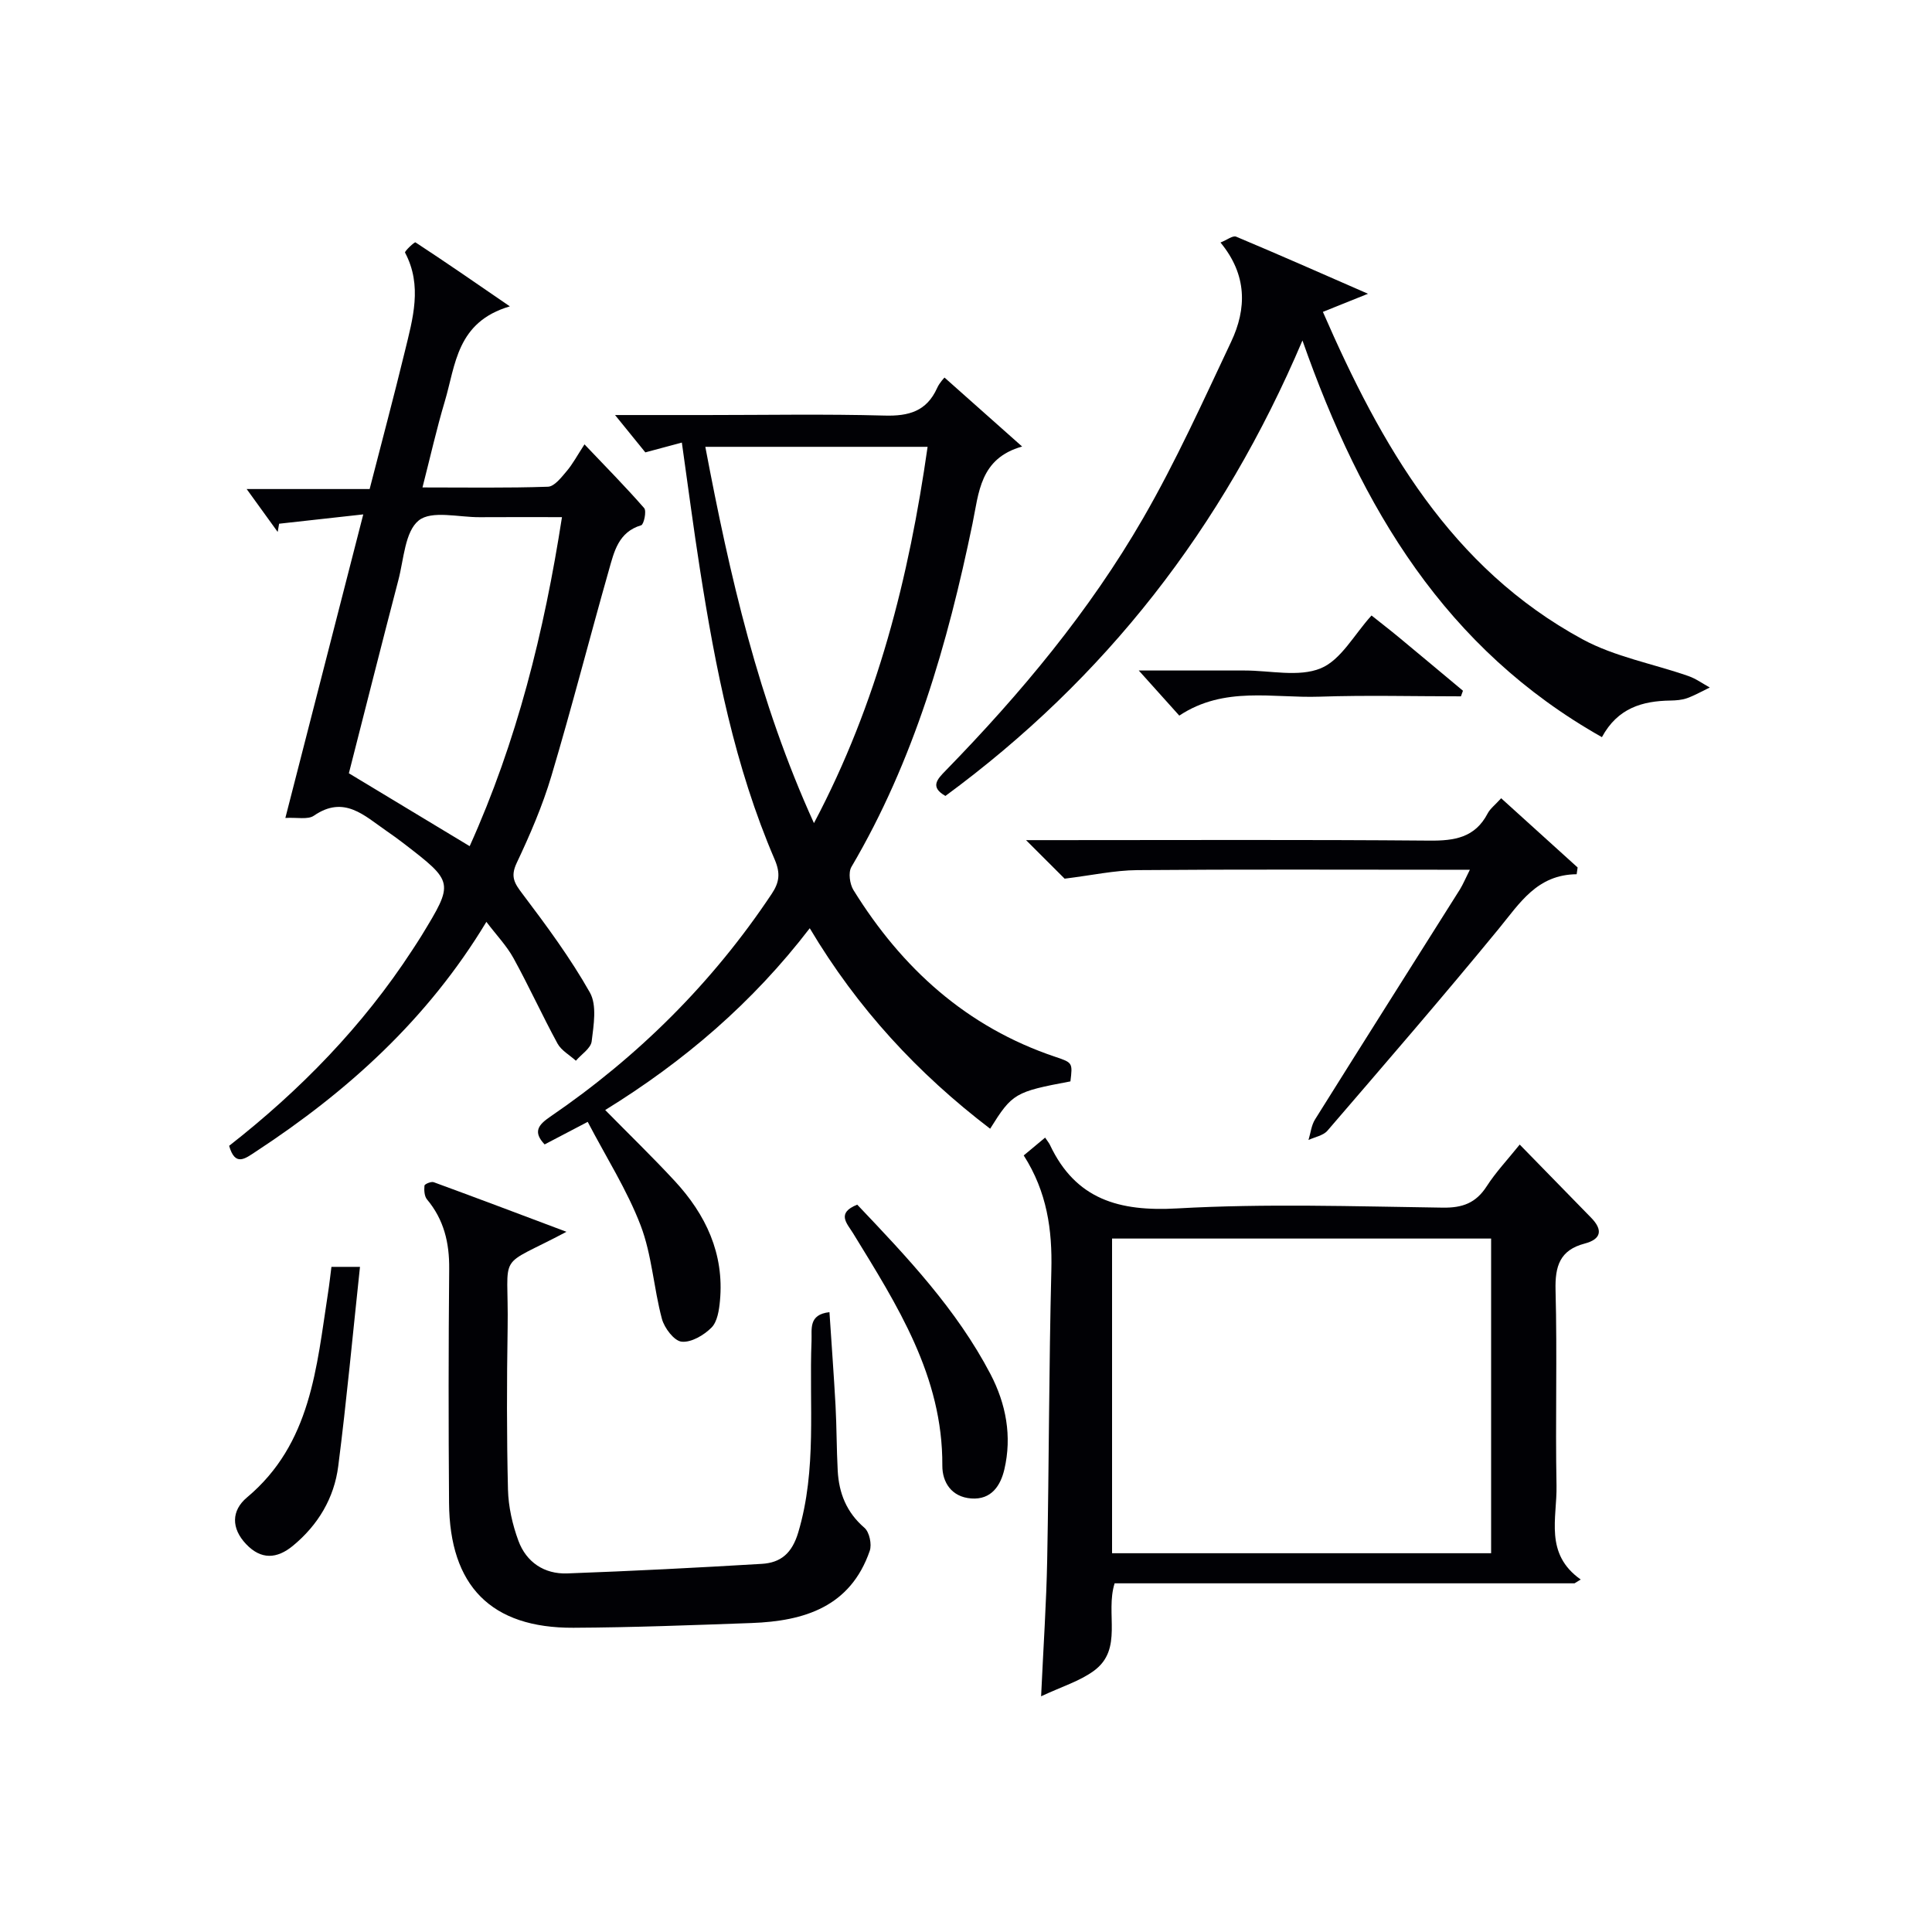
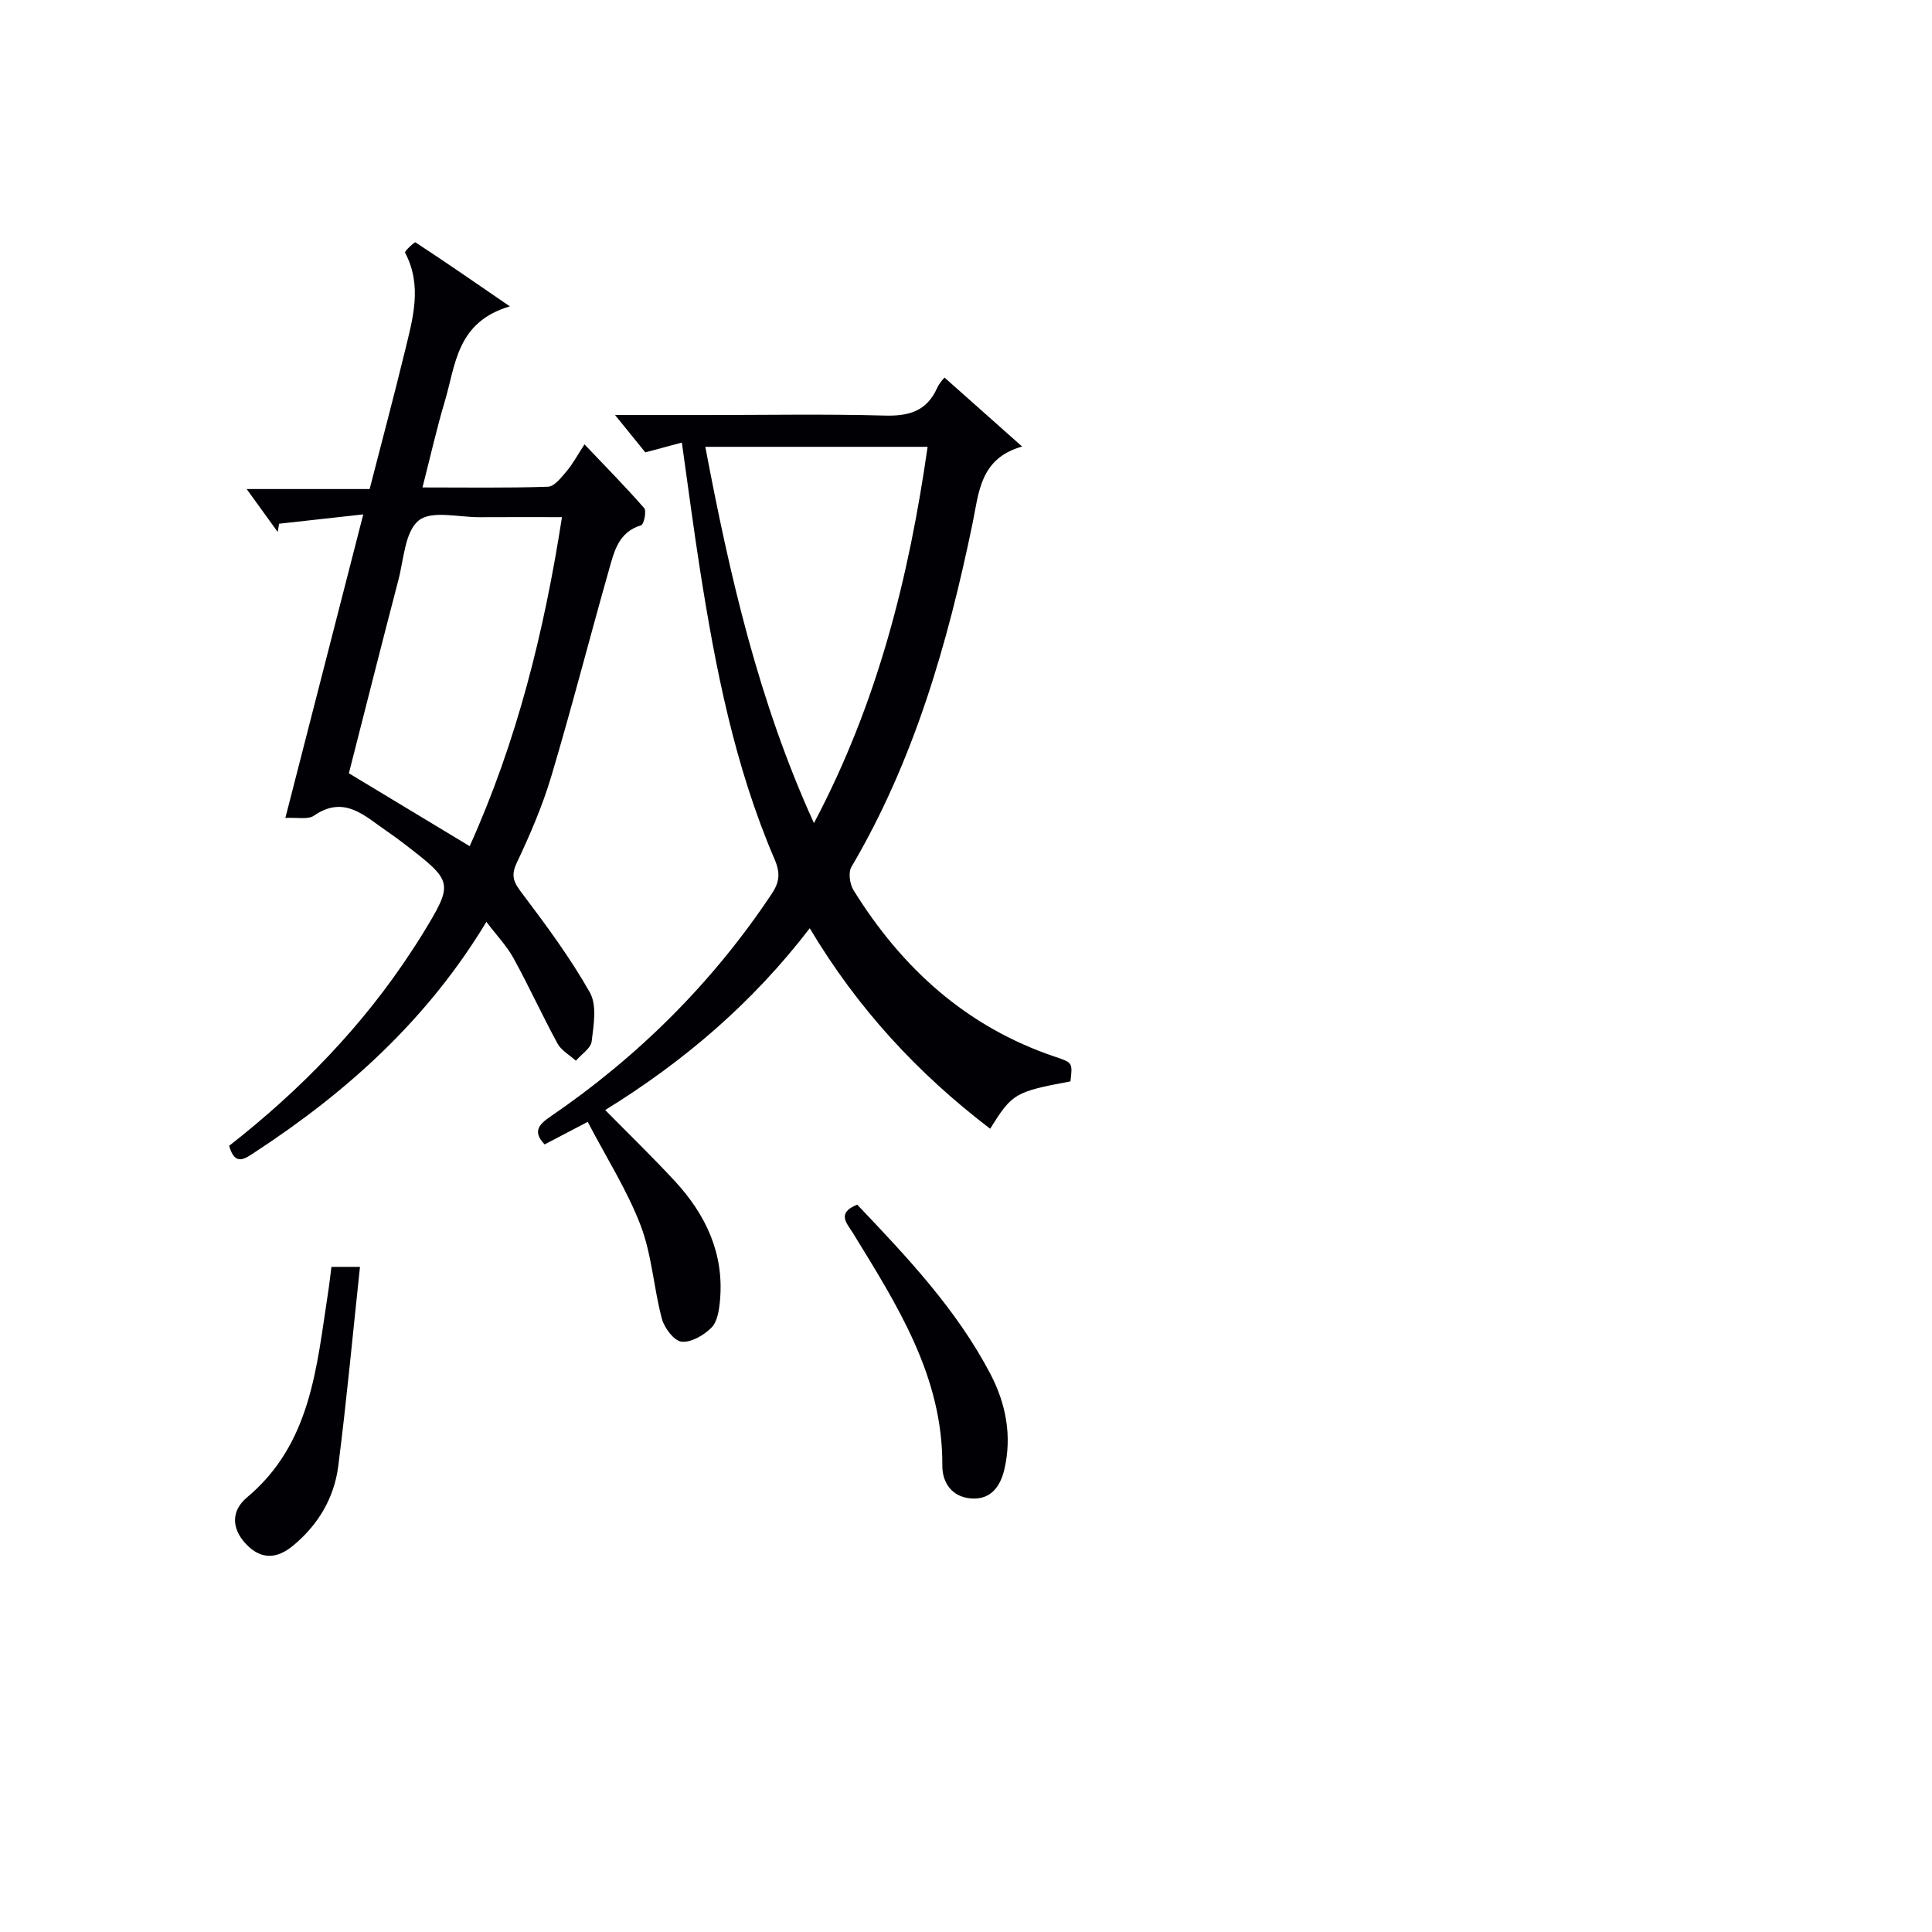
<svg xmlns="http://www.w3.org/2000/svg" enable-background="new 0 0 400 400" viewBox="0 0 400 400">
  <g fill="#010105">
    <path d="m121.68 232.27c-3.94 2.07-6.43 3.37-8.92 4.67-2.48-2.61-1.3-4.06 1.16-5.74 18.2-12.44 33.58-27.71 45.83-46.1 1.62-2.42 1.86-4.3.63-7.17-8.26-19.21-12.26-39.57-15.47-60.1-1.33-8.49-2.44-17.01-3.74-26.2-2.59.7-4.88 1.31-7.56 2.03-1.73-2.13-3.66-4.51-6.27-7.73h18.84c12.33 0 24.66-.23 36.98.11 5.01.14 8.69-.9 10.85-5.68.53-1.18 1.52-2.16 1.54-2.19 5.07 4.5 10.2 9.07 16.07 14.28-8.77 2.46-8.95 9.58-10.28 16-5.14 24.82-12.08 48.98-25.07 71.05-.67 1.15-.34 3.53.43 4.78 10.03 16.19 23.44 28.37 41.8 34.53 3.59 1.2 3.58 1.25 3.12 5.08-11.5 2.16-12.04 2.47-16.62 9.8-14.96-11.41-27.46-24.89-37.35-41.51-11.83 15.43-26.01 27.56-42.35 37.64 4.98 5.06 9.8 9.73 14.36 14.65 6.46 6.97 10.31 15.08 9.4 24.85-.18 1.92-.53 4.31-1.75 5.54-1.57 1.58-4.2 3.13-6.19 2.92-1.55-.16-3.57-2.83-4.08-4.73-1.71-6.39-2.07-13.23-4.4-19.33-2.8-7.32-7.11-14.07-10.96-21.45zm46.84-61.85c13.21-24.97 19.68-51 23.53-77.91-15.76 0-30.74 0-46.02 0 5.06 26.71 10.99 52.63 22.49 77.91z" />
    <path d="m59.08 169.35c5.39-21.01 10.62-41.38 16.13-62.85-6.31.7-11.87 1.32-17.42 1.93-.1.57-.2 1.13-.3 1.7-1.97-2.73-3.94-5.46-6.42-8.88h25.46c2.49-9.7 5-19.07 7.29-28.5 1.64-6.77 3.68-13.59.04-20.45-.14-.27 1.96-2.25 2.16-2.12 6.19 4.05 12.28 8.26 19.54 13.25-11.05 3.24-11.22 12.13-13.47 19.67-1.7 5.69-3 11.5-4.62 17.82 9.06 0 17.53.14 25.98-.15 1.34-.05 2.77-1.93 3.86-3.21 1.27-1.49 2.2-3.26 3.7-5.56 4.32 4.55 8.48 8.75 12.36 13.2.53.61-.07 3.39-.62 3.55-4.71 1.4-5.6 5.46-6.67 9.23-4.04 14.21-7.7 28.53-11.92 42.68-1.84 6.18-4.43 12.18-7.19 18.02-1.35 2.86-.44 4.22 1.23 6.42 4.96 6.57 9.89 13.24 13.93 20.39 1.49 2.64.78 6.75.37 10.11-.18 1.45-2.13 2.68-3.27 4.01-1.29-1.17-3.01-2.11-3.8-3.55-3.17-5.82-5.92-11.88-9.12-17.69-1.41-2.56-3.51-4.74-5.61-7.51-12.17 20.18-28.72 35.1-47.71 47.55-2.24 1.47-4.3 3.19-5.55-1.18 14.69-11.49 27.65-24.76 37.92-40.53.64-.98 1.28-1.95 1.89-2.94 6.76-11.1 6.76-11.1-3.67-19.14-1.19-.91-2.4-1.79-3.64-2.64-4.52-3.11-8.7-7.4-14.94-3.11-1.25.88-3.5.33-5.92.48zm57.27-62.28c-6.11 0-11.58-.03-17.05.01-4.32.03-9.95-1.47-12.61.68-2.86 2.31-3.08 8.03-4.21 12.33-3.51 13.42-6.89 26.88-10.25 40.01 8.53 5.14 16.57 10 25.01 15.09 9.76-21.65 15.41-44.3 19.11-68.12z" />
-     <path d="m215.55 351.2c.48-10.38 1.09-19.31 1.26-28.25.38-19.98.36-39.96.86-59.94.21-8.37-.89-16.24-5.72-23.79 1.44-1.2 2.78-2.32 4.43-3.69.47.7.79 1.08 1 1.51 5.34 11.32 14.36 13.83 26.35 13.15 18.27-1.03 36.65-.42 54.98-.16 4.12.06 6.87-.97 9.1-4.43 1.88-2.92 4.3-5.48 6.83-8.63 5.04 5.17 9.91 10.16 14.79 15.15 2.47 2.53 2.11 4.44-1.35 5.35-5.13 1.35-6.15 4.67-6.02 9.65.36 13.49-.06 27 .2 40.49.13 6.69-2.56 14.07 5.01 19.41-.43.26-.85.53-1.28.79-31.71 0-63.43 0-95.22 0-1.98 6.28 1.84 13.63-4.29 18.11-2.93 2.15-6.6 3.25-10.93 5.28zm14.69-29.62h78.48c0-21.92 0-43.48 0-65.15-26.29 0-52.3 0-78.48 0z" />
-     <path d="m269.66 70.49c-16.57 39-40.93 70.04-73.92 94.3-3.29-1.87-1.67-3.49.1-5.3 15.5-15.91 29.7-32.93 40.82-52.18 6.79-11.76 12.41-24.22 18.22-36.52 3.26-6.88 3.35-13.87-2.19-20.58 1.34-.53 2.55-1.5 3.24-1.21 8.8 3.69 17.53 7.55 27.3 11.82-3.78 1.52-6.39 2.57-9.34 3.75 12.08 27.72 26.49 52.97 53.72 67.77 6.71 3.65 14.63 5.07 21.96 7.63 1.56.54 2.95 1.56 4.42 2.37-1.56.75-3.08 1.62-4.7 2.21-1.07.38-2.29.47-3.44.49-5.8.09-10.92 1.53-14.19 7.58-32.35-18.25-49.77-47.33-62-82.13z" />
-     <path d="m117.28 255.03c-14.83 7.88-11.92 3.49-12.18 19.9-.18 11.15-.2 22.32.07 33.46.09 3.56.92 7.25 2.16 10.61 1.64 4.44 5.36 6.93 10.1 6.76 13.44-.49 26.87-1.18 40.3-1.98 3.93-.24 6.25-2.19 7.54-6.51 3.9-13.08 2.22-26.41 2.75-39.65.1-2.41-.7-5.46 3.71-5.95.43 6.58.91 12.96 1.26 19.35.24 4.49.21 8.99.45 13.47.25 4.65 1.82 8.63 5.53 11.82 1.03.88 1.57 3.43 1.1 4.78-4.01 11.6-13.56 14.54-24.46 14.94-12.29.44-24.59.92-36.89.98-17.04.08-25.63-8.64-25.75-25.88-.12-16.15-.12-32.3.03-48.45.05-5.39-1.09-10.16-4.59-14.35-.56-.67-.62-1.91-.53-2.86.03-.32 1.39-.9 1.91-.71 8.8 3.22 17.58 6.54 27.49 10.27z" />
-     <path d="m304.32 180.07c-2.44 0-4.2 0-5.96 0-20.97 0-41.95-.1-62.92.08-4.68.04-9.35 1.07-15.02 1.77-1.71-1.7-4.39-4.38-7.99-7.98h6.11c25.8 0 51.61-.12 77.41.1 5.21.05 9.44-.62 12.05-5.62.52-1 1.52-1.74 2.8-3.15 5.34 4.83 10.58 9.58 15.83 14.33-.07.47-.13.93-.2 1.4-8.21.08-11.77 5.98-16.13 11.29-11.59 14.13-23.55 27.95-35.47 41.81-.87 1.01-2.59 1.3-3.92 1.92.44-1.43.59-3.04 1.36-4.26 9.95-15.91 20-31.76 30-47.63.66-1.08 1.14-2.26 2.05-4.06z" />
    <path d="m177.48 249.41c10.27 10.81 20.56 21.65 27.58 35.07 3.23 6.18 4.49 12.88 2.88 19.75-.78 3.32-2.67 6.32-6.85 6.01-4.1-.3-6.01-3.36-5.99-6.81.11-18.51-9.37-33.23-18.5-48.13-1.27-2.04-3.47-4.15.88-5.89z" />
    <path d="m68.62 262.29h5.91c-1.5 14-2.76 27.66-4.5 41.26-.84 6.61-4.18 12.2-9.4 16.5-3.31 2.72-6.58 2.91-9.68-.36s-3.07-6.93.18-9.66c13.3-11.13 14.4-26.95 16.78-42.32.28-1.77.47-3.56.71-5.42z" />
-     <path d="m302.47 144.17c-9.76 0-19.54-.26-29.29.07-9.64.33-19.7-2.26-29.02 3.92-2.61-2.91-5.24-5.83-8.39-9.34h15.89 5.99c5.32-.01 11.23 1.42 15.79-.45 4.2-1.73 6.94-7.01 10.52-10.94 1.76 1.41 3.73 2.92 5.64 4.5 4.44 3.68 8.86 7.38 13.29 11.08-.14.39-.28.78-.42 1.16z" />
  </g>
</svg>